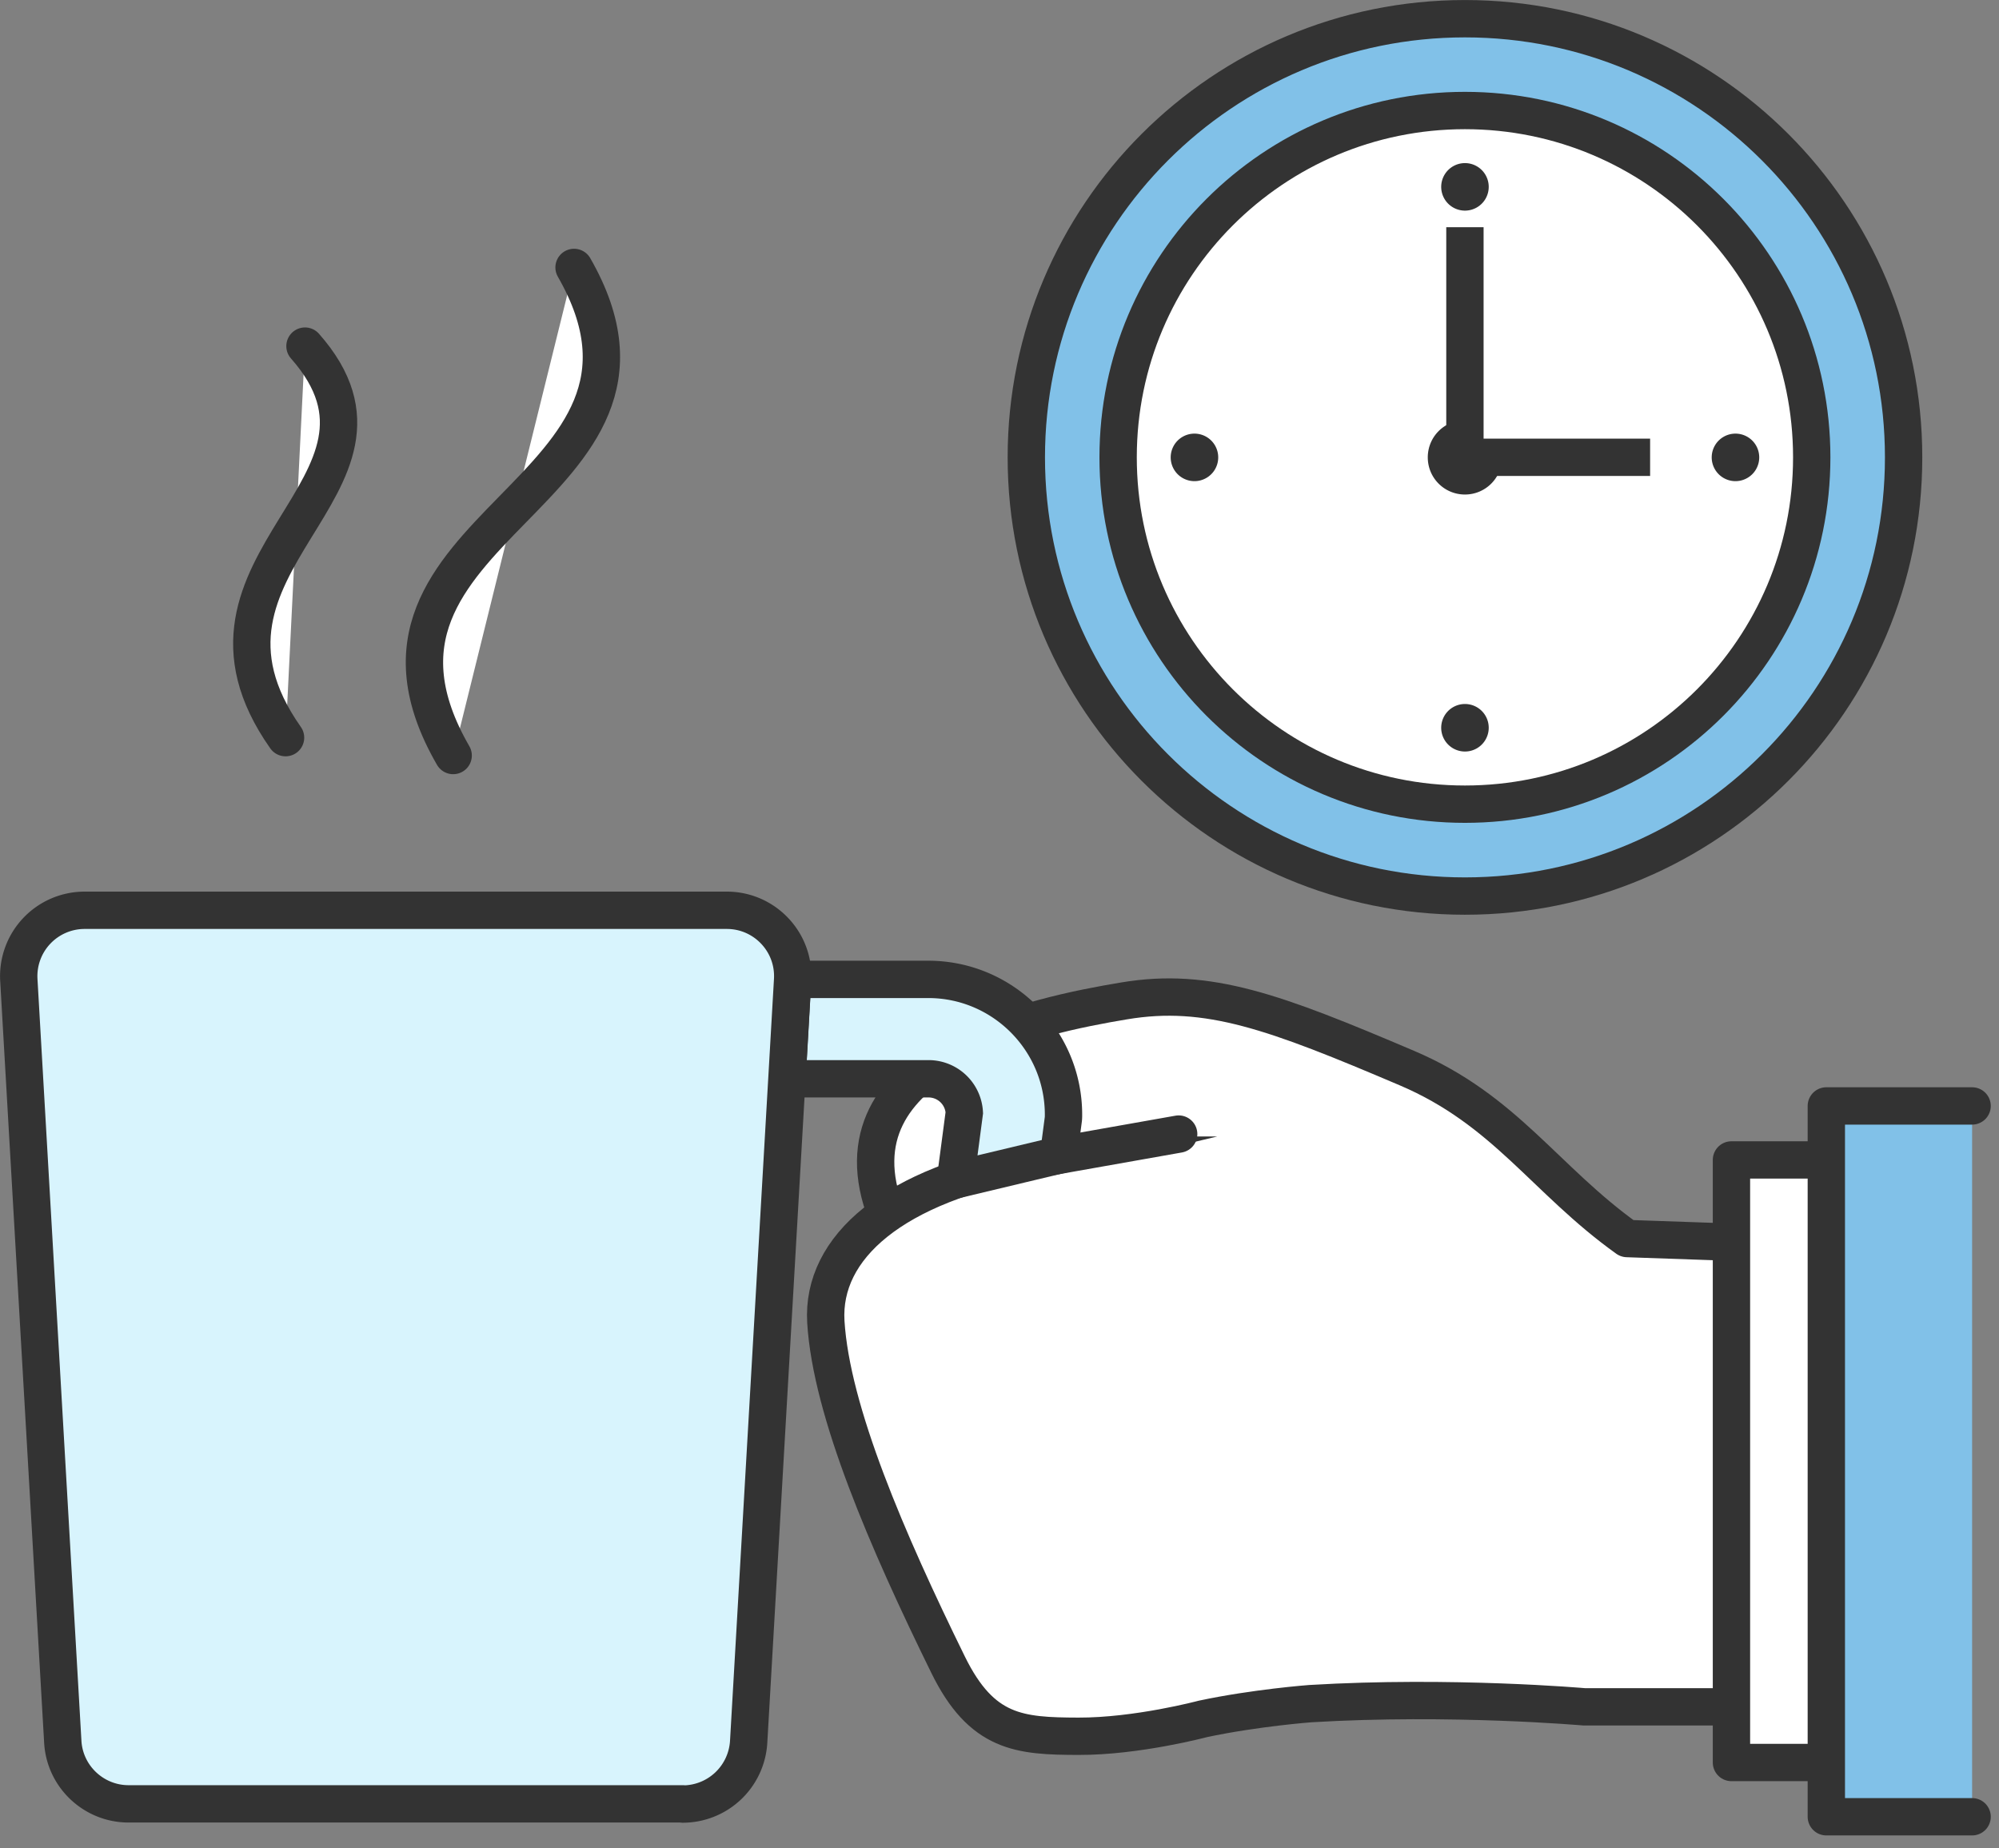
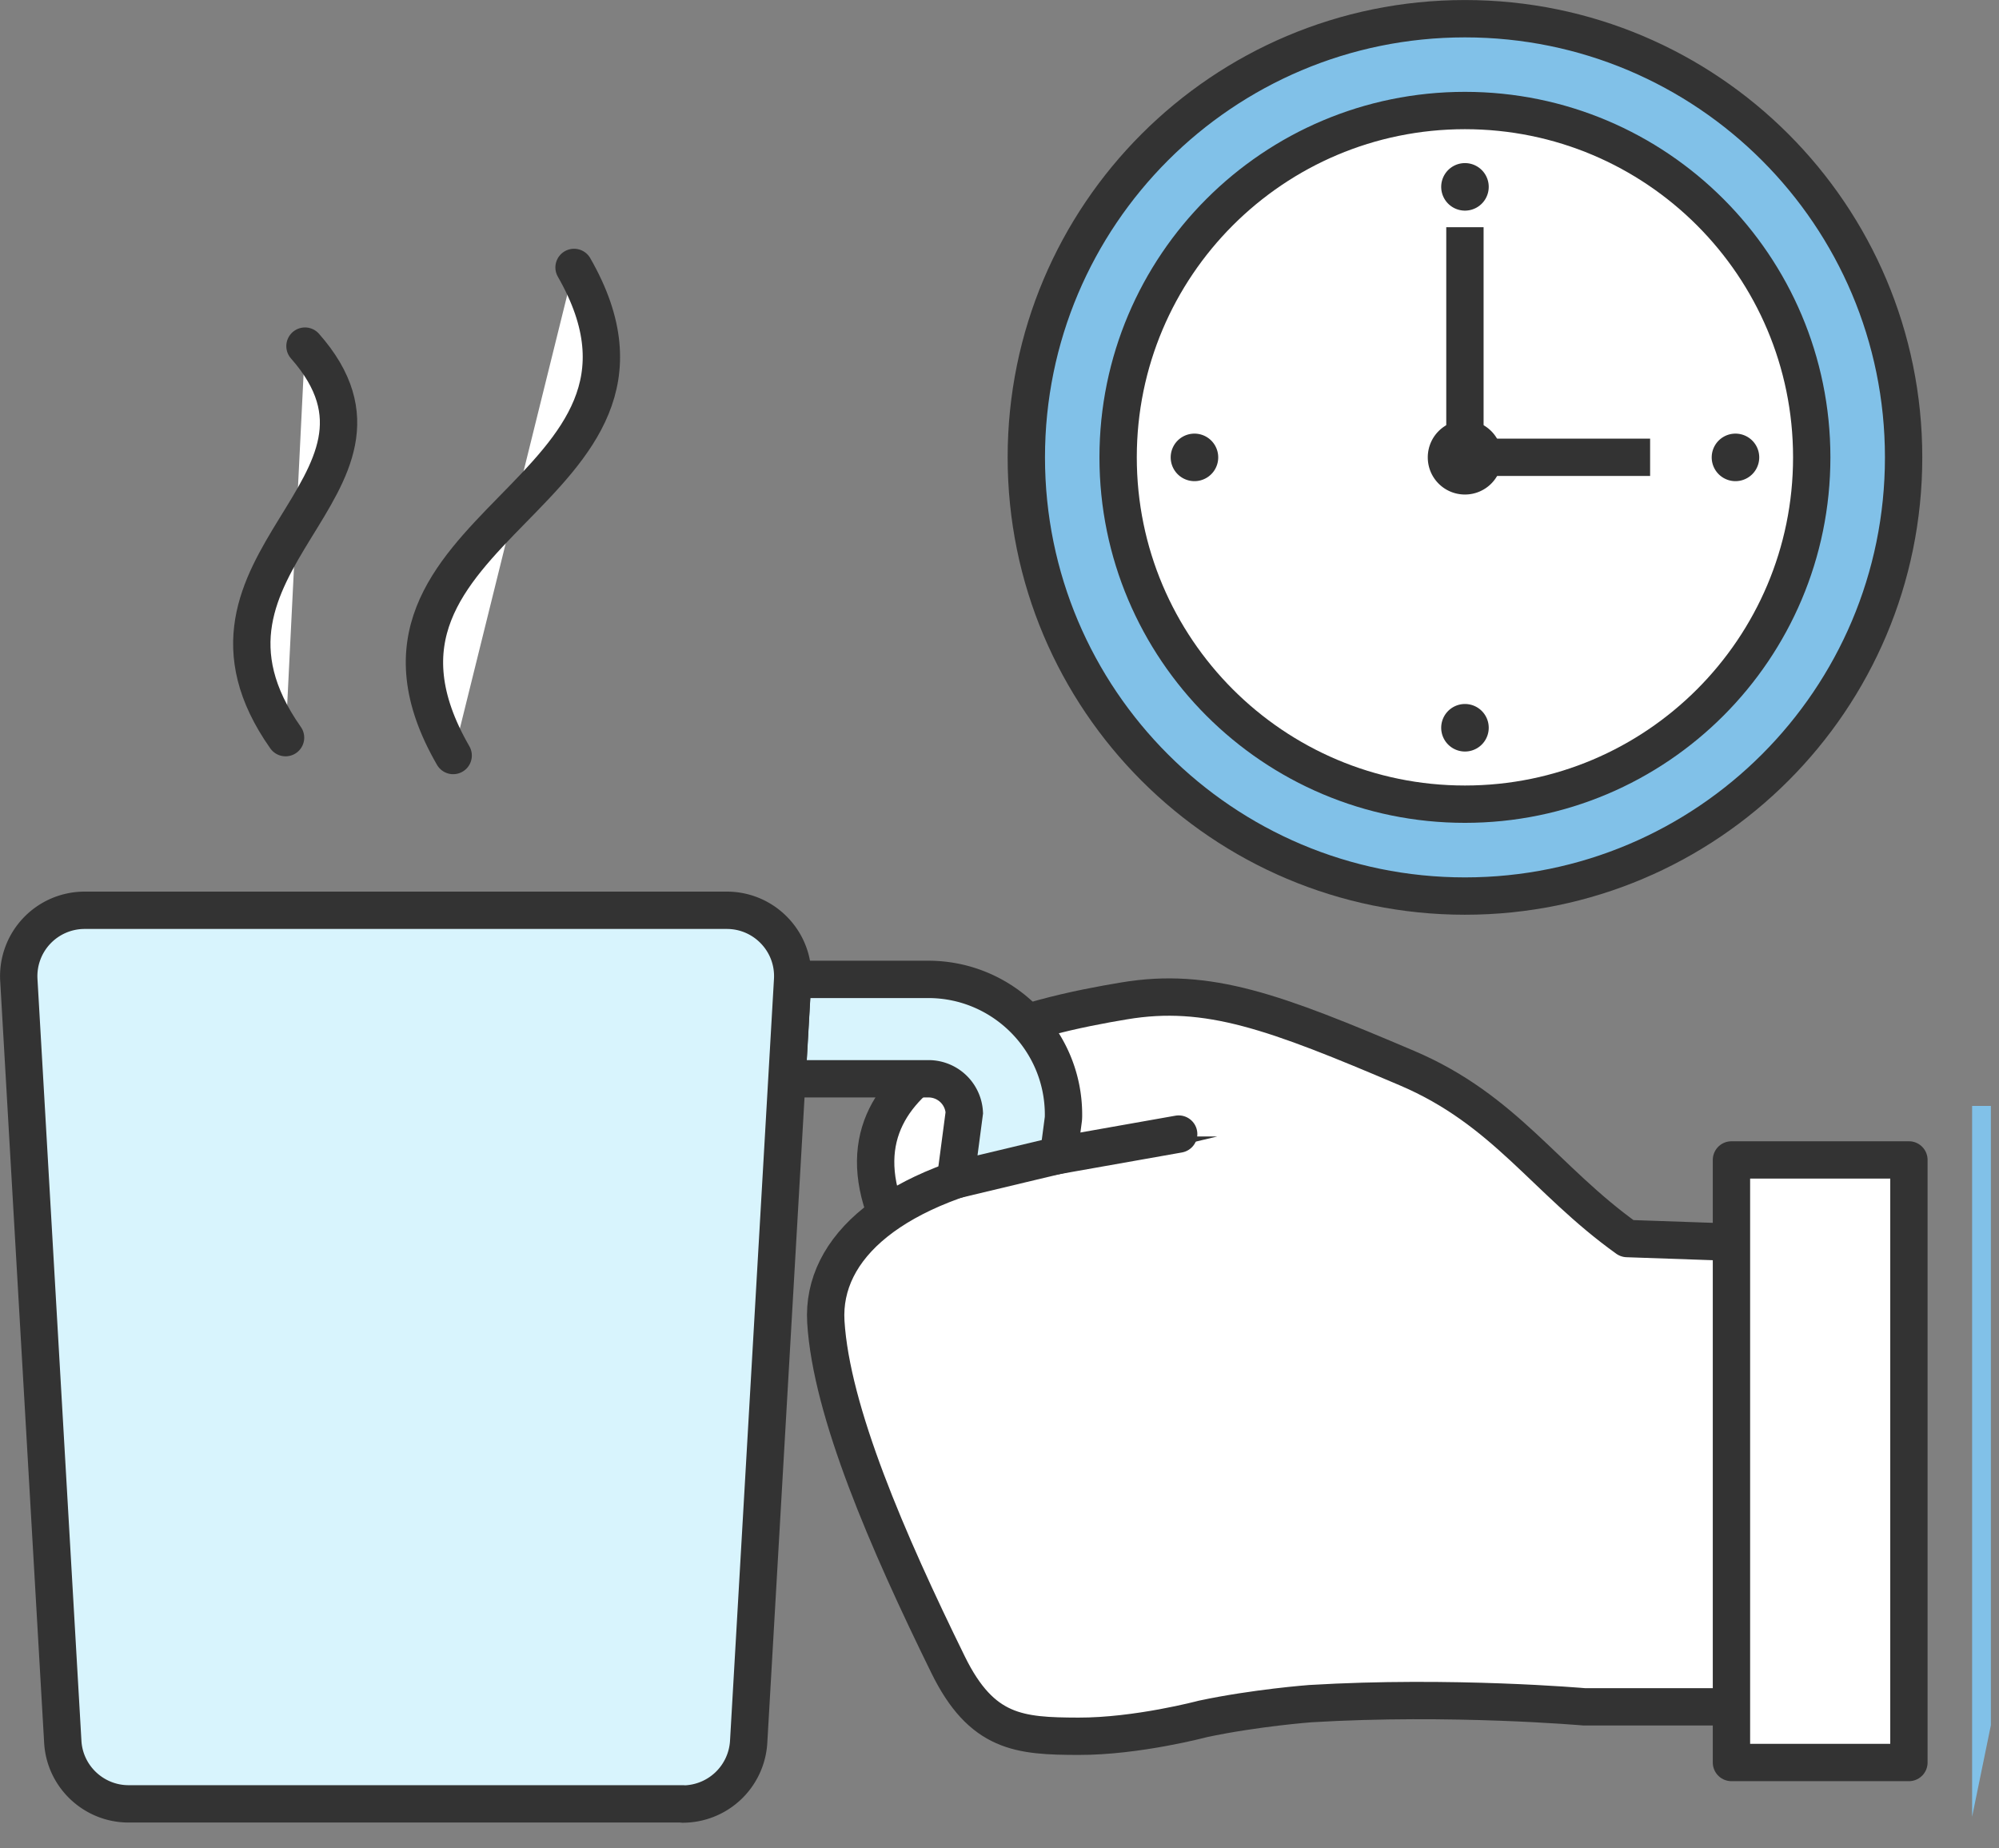
<svg xmlns="http://www.w3.org/2000/svg" width="106" height="98" fill="none">
  <rect width="100%" height="100%" fill="#808080" stroke="none" />
  <g clip-path="url(#a)">
    <path d="M77.682 47.512c12.846 0 23.26-10.414 23.26-23.26 0-12.846-10.414-23.26-23.26-23.26-12.846 0-23.26 10.414-23.26 23.26 0 12.846 10.414 23.26 23.26 23.26Z" fill="#81C1E8" stroke="#333" stroke-width="1.98" stroke-linejoin="round" />
    <path d="M77.68 42.64c10.156 0 18.39-8.234 18.39-18.39 0-10.157-8.234-18.39-18.39-18.39-10.158 0-18.39 8.233-18.39 18.39 0 10.156 8.232 18.39 18.39 18.39Z" fill="#fff" stroke="#333" stroke-width="1.98" stroke-linejoin="round" />
    <path d="M77.682 11.168a1.26 1.26 0 1 0 0-2.52 1.26 1.26 0 0 0 0 2.52ZM79.65 24.251c0 1.09-.88 1.97-1.97 1.97-1.09 0-1.97-.88-1.97-1.97 0-1.09.88-1.97 1.97-1.97 1.09 0 1.97.88 1.97 1.97ZM63.338 25.512a1.26 1.26 0 1 0 0-2.52 1.26 1.26 0 0 0 0 2.52ZM77.682 39.848a1.26 1.26 0 1 0 0-2.52 1.26 1.26 0 0 0 0 2.52ZM92.026 25.512a1.26 1.26 0 1 0 0-2.52 1.26 1.26 0 0 0 0 2.52Z" fill="#333" />
-     <path d="M77.68 12.047v12.2h9.82" fill="#fff" />
    <path d="M77.68 12.047v12.2h9.82" stroke="#333" stroke-width="1.98" stroke-linejoin="round" />
    <path d="m62.501 60.132-7.57 1.34c-7.57 1.34-11.37 4.67-11.14 8.61.29 4.76 3.26 11.62 6.48 18.18 1.79 3.65 3.79 3.79 6.91 3.8 3.12.01 6.6-.92 6.6-.92 2.77-.59 5.7-.81 5.7-.81 7.49-.45 14.53.17 14.53.17h16.68v-24.33l-14.41-.5c-4.36-3.12-6.46-6.82-11.68-9.04-6.98-2.97-10.54-4.31-15-3.56-4.45.74-15.83 3.01-12.6 11.31" fill="#fff" />
    <path d="m62.501 60.132-7.57 1.34c-7.57 1.34-11.37 4.67-11.14 8.61.29 4.76 3.26 11.62 6.48 18.18 1.79 3.65 3.79 3.79 6.91 3.8 3.12.01 6.6-.92 6.6-.92 2.77-.59 5.7-.81 5.7-.81 7.49-.45 14.53.17 14.53.17h16.68v-24.33l-14.41-.5c-4.36-3.12-6.46-6.82-11.68-9.04-6.98-2.97-10.54-4.31-15-3.56-4.45.74-15.83 3.01-12.6 11.31" stroke="#333" stroke-width="1.98" stroke-linecap="round" stroke-linejoin="round" />
    <path d="m56.144 61.25-5.48 1.31.47-3.56a1.9 1.9 0 0 0-1.9-1.8h-7.5l.3-5.27h7.19c3.95 0 7.17 3.22 7.17 7.17 0 .08 0 .17-.01.25l-.25 1.9h.01Z" fill="#D8F4FD" stroke="#333" stroke-width="1.98" stroke-miterlimit="10" stroke-linecap="round" />
    <path d="M91.813 61.503v31.95h9.41v-31.95h-9.41Z" fill="#fff" stroke="#333" stroke-width="1.98" stroke-linecap="round" stroke-linejoin="round" />
-     <path d="M104.574 96.33h-7.73V58.64h7.73" fill="#81C1E8" />
-     <path d="M104.574 96.33h-7.73V58.64h7.73" stroke="#333" stroke-width="1.98" stroke-linecap="round" stroke-linejoin="round" />
+     <path d="M104.574 96.33V58.64h7.73" fill="#81C1E8" />
    <path d="M36.209 95.646H6.819c-1.85 0-3.39-1.45-3.49-3.3l-2.33-40.38a3.494 3.494 0 0 1 3.49-3.7h34.05c2.01 0 3.61 1.69 3.49 3.7l-2.33 40.39a3.504 3.504 0 0 1-3.49 3.3v-.01Z" fill="#D8F4FD" stroke="#333" stroke-width="1.98" stroke-linecap="round" stroke-linejoin="round" />
    <path d="M15.142 39.112c-6.58-9.34 7.59-13.33 1.03-20.76l-1.03 20.76Z" fill="#fff" />
    <path d="M15.142 39.112c-6.58-9.34 7.59-13.33 1.03-20.76" stroke="#333" stroke-width="1.98" stroke-linecap="round" stroke-linejoin="round" />
    <path d="M24.03 40.06c-7.1-12.29 13.32-13.83 6.41-25.88l-6.41 25.88Z" fill="#fff" />
    <path d="M24.03 40.06c-7.1-12.29 13.32-13.83 6.41-25.88" stroke="#333" stroke-width="1.98" stroke-linecap="round" stroke-linejoin="round" />
  </g>
  <defs>
    <clipPath id="a">
      <path fill="#fff" d="M0 0h105.57v97.32H0z" />
    </clipPath>
  </defs>
</svg>